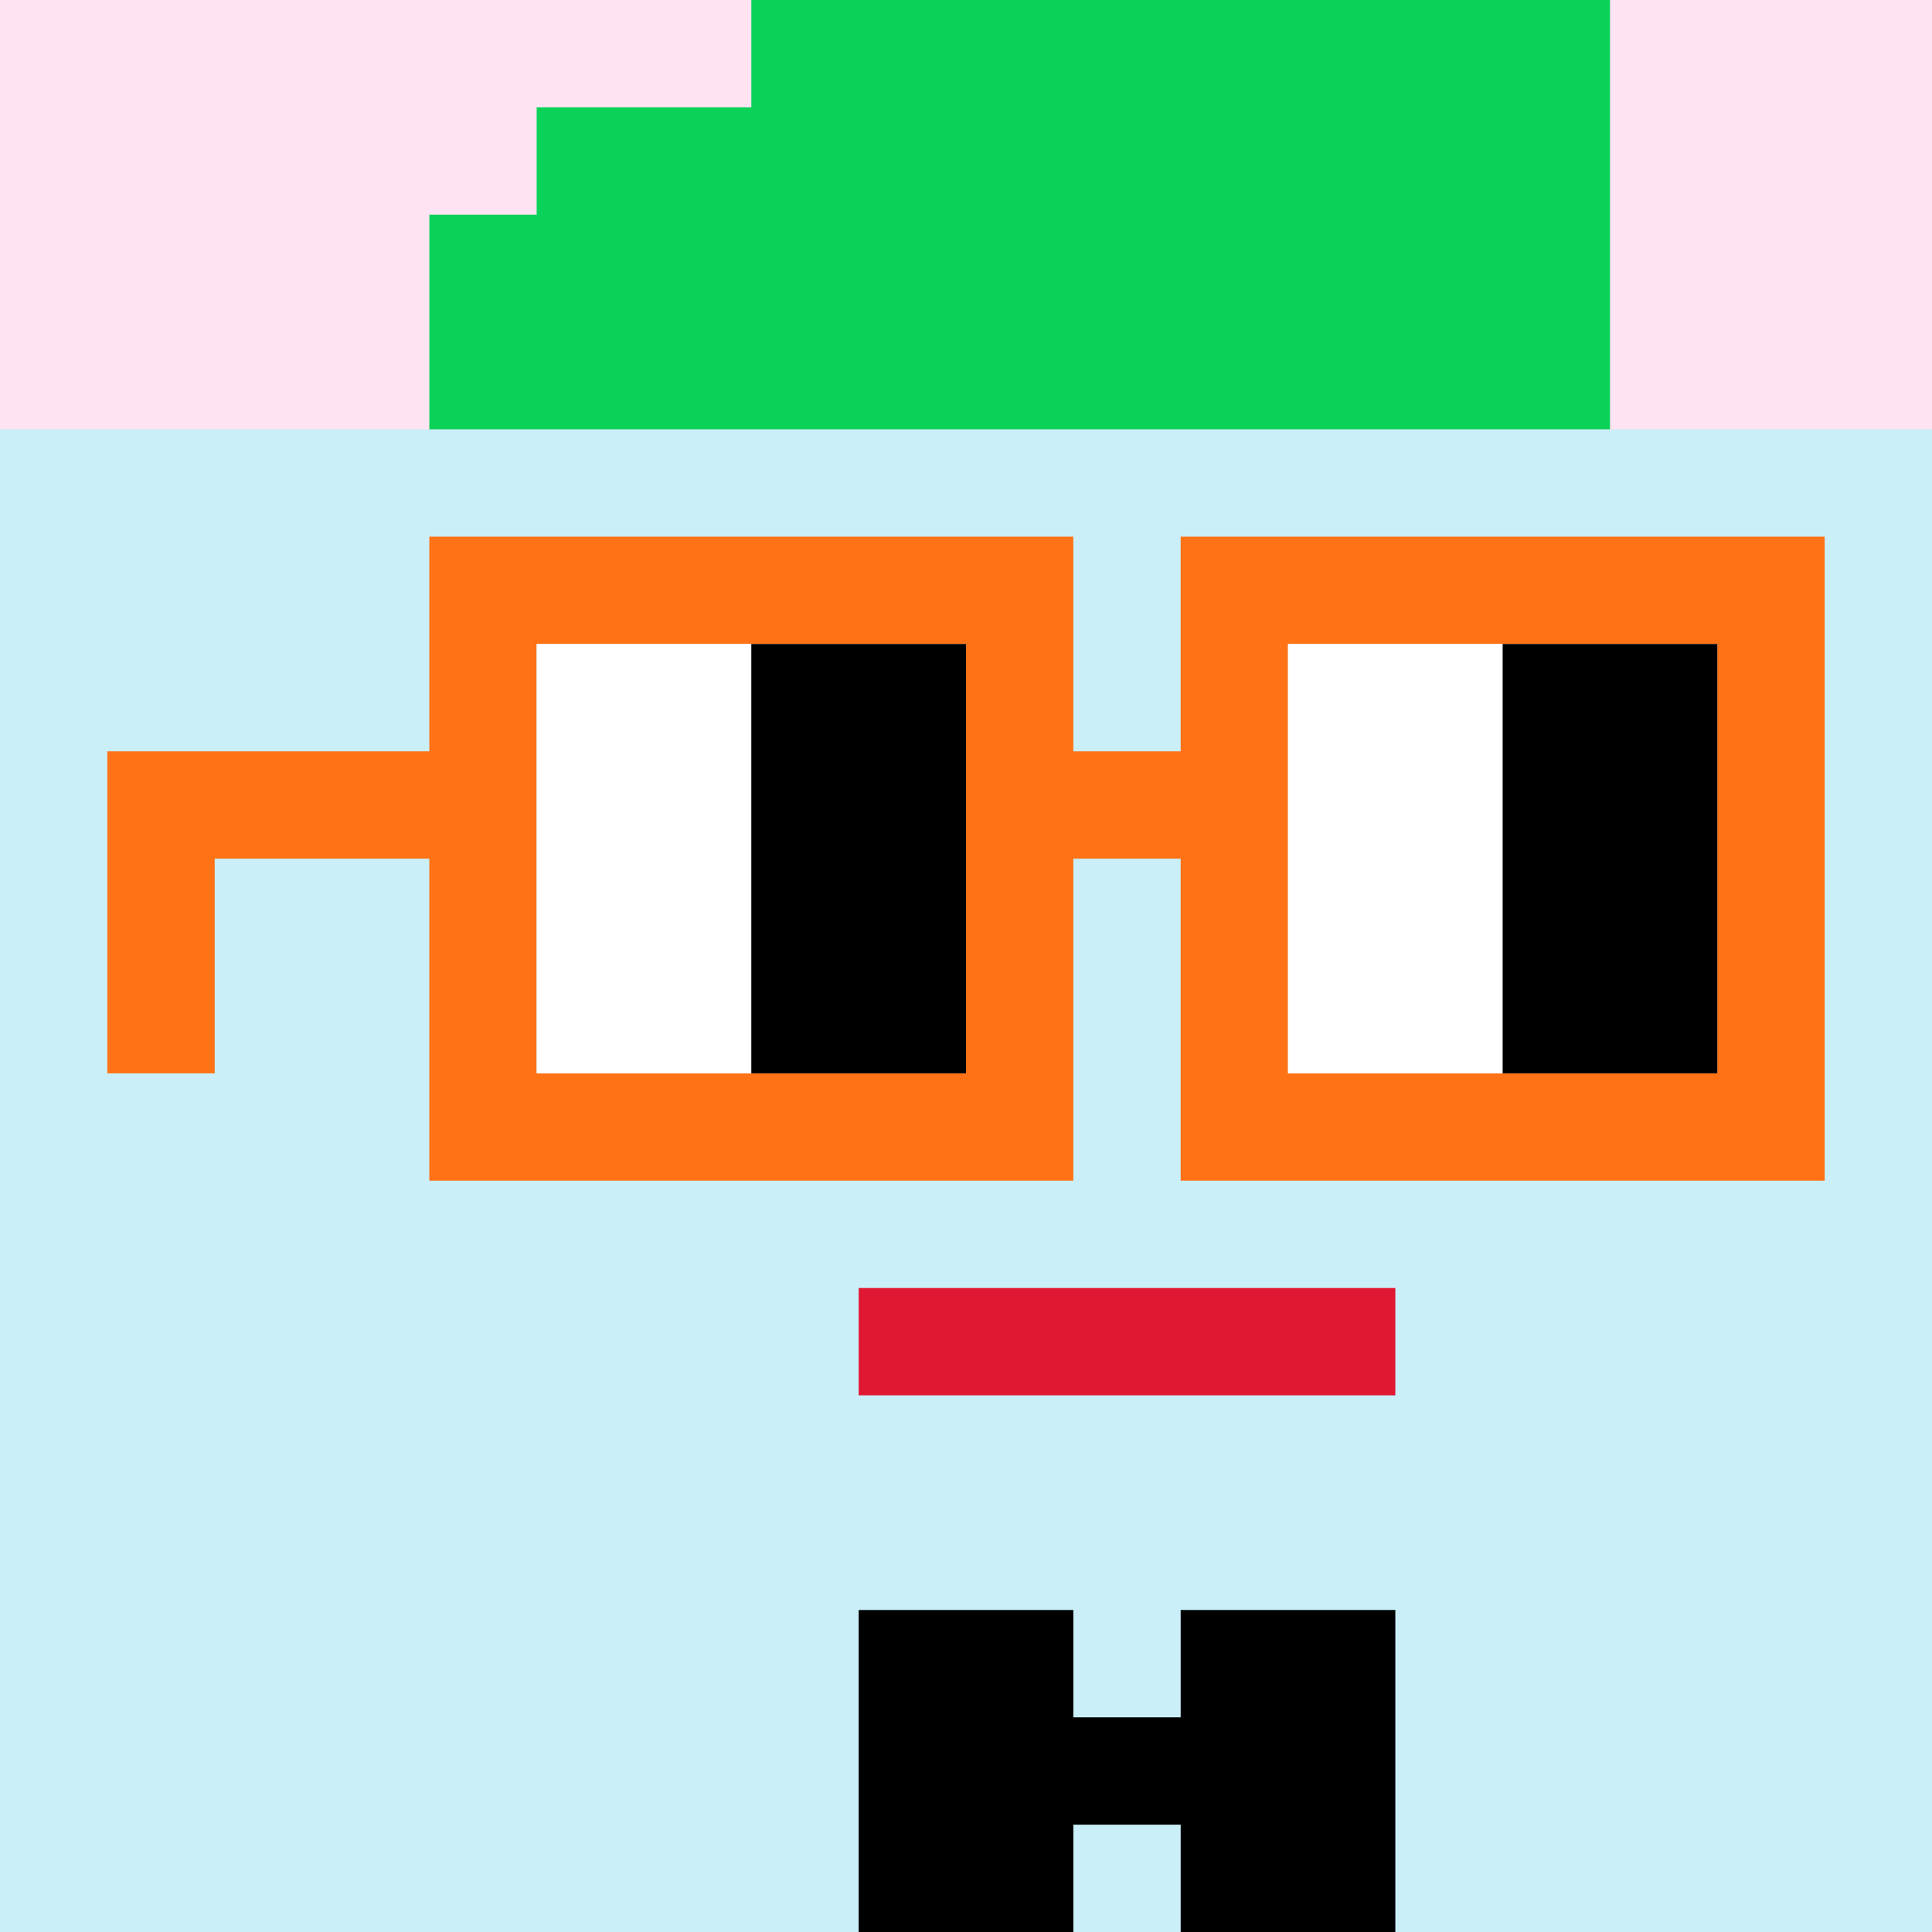
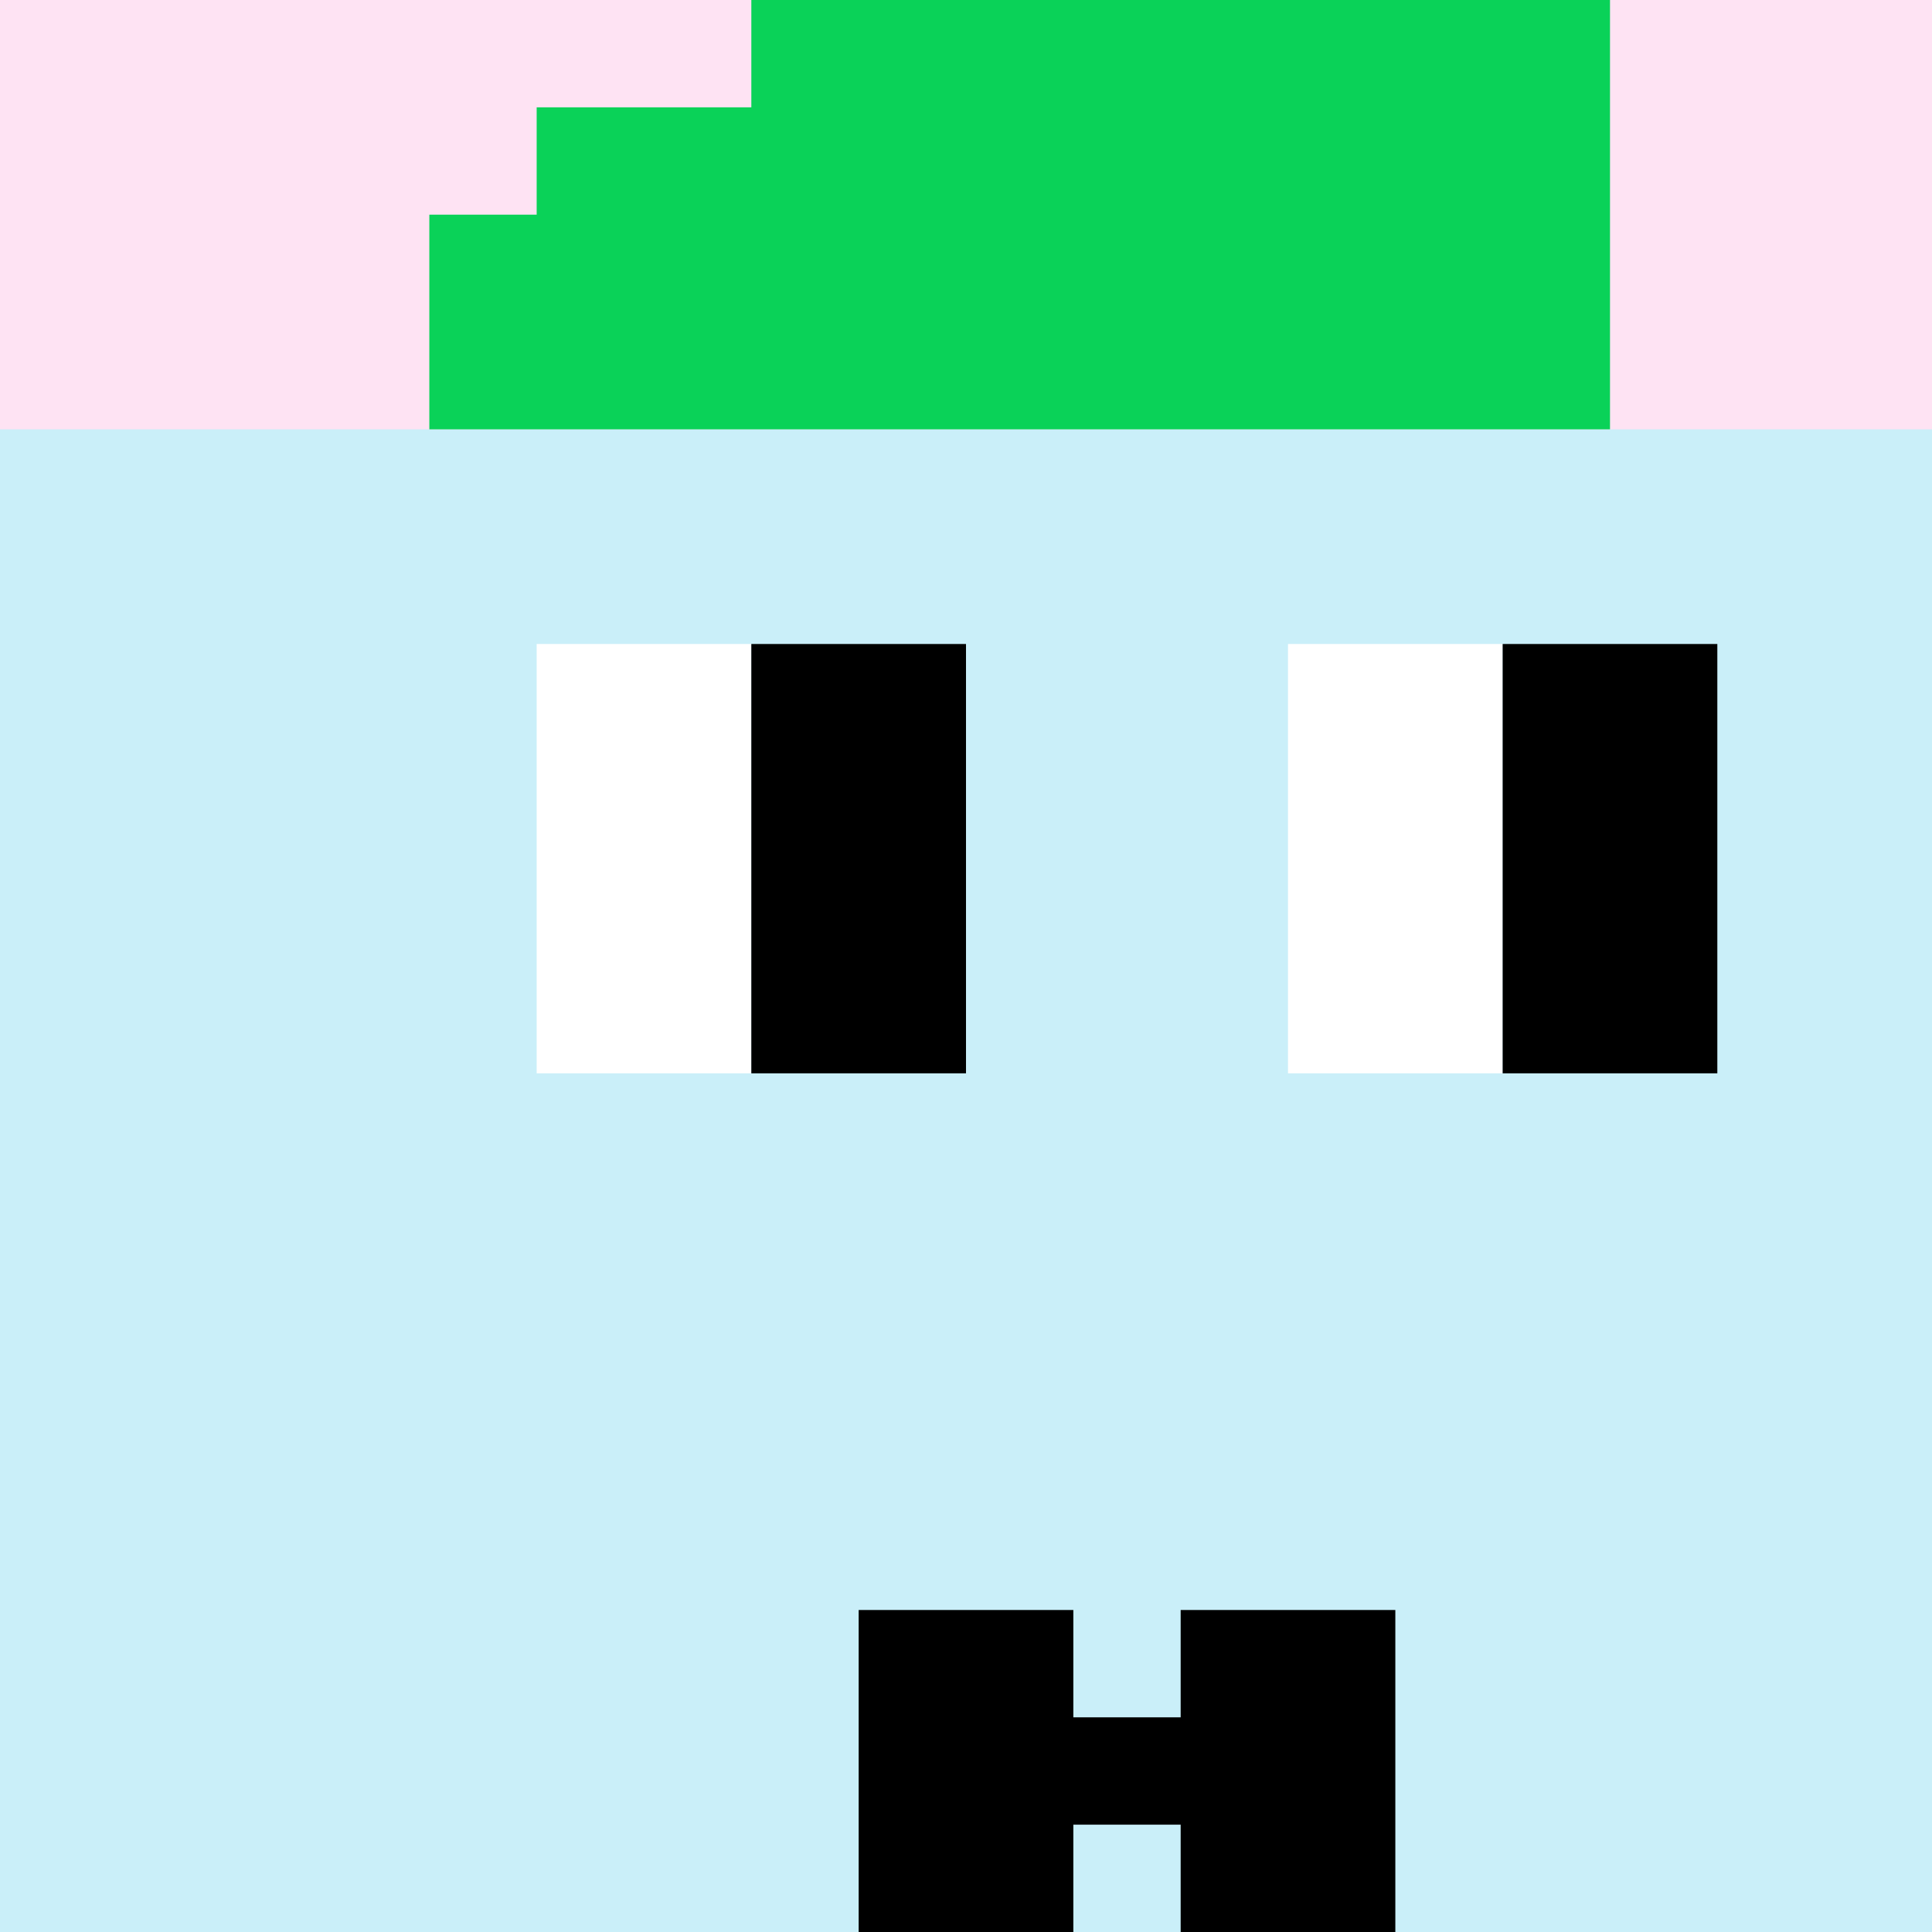
<svg xmlns="http://www.w3.org/2000/svg" width="18" height="18" viewBox="0 0 18 18" fill="none">
  <rect x="0" y="0" width="18" height="18" fill="#333333" stroke="none" />
  <g clip-path="url(#0_clip0_50_87475)">
    <path d="M18 0H0V18H18V0Z" fill="#A3EFD0" />
    <path d="M18 0H0V18H18V0Z" fill="#CAEFF9" />
    <path d="M0 4H18V-6H0V4Z" fill="#FEE3F3" />
  </g>
-   <path d="M13 12H8V13H13V12Z" fill="#E11833" />
  <path fill-rule="evenodd" clip-rule="evenodd" d="M10 15V16H11V15H13V18H11V17H10V18H8V15H10Z" fill="black" />
  <path fill-rule="evenodd" clip-rule="evenodd" d="M7 1V0H15V4H4V2H5V1H7Z" fill="#0AD258" />
-   <path d="M16 6H12V10H16V6ZM9 6H5V10H9V6ZM17 11H11V8H10V11H4V8H2V10H1V7H4V5H10V7H11V5H17V11Z" fill="#FF7216" />
  <path d="M5 6H7V10H5V6ZM12 6H14V10H12V6Z" fill="white" />
  <path d="M7 6H9V10H7V6ZM14 6H16V10H14V6Z" fill="black" />
  <defs>
    <clipPath id="0_clip0_50_87475">
      <rect width="18" height="18" fill="white" />
    </clipPath>
  </defs>
</svg>